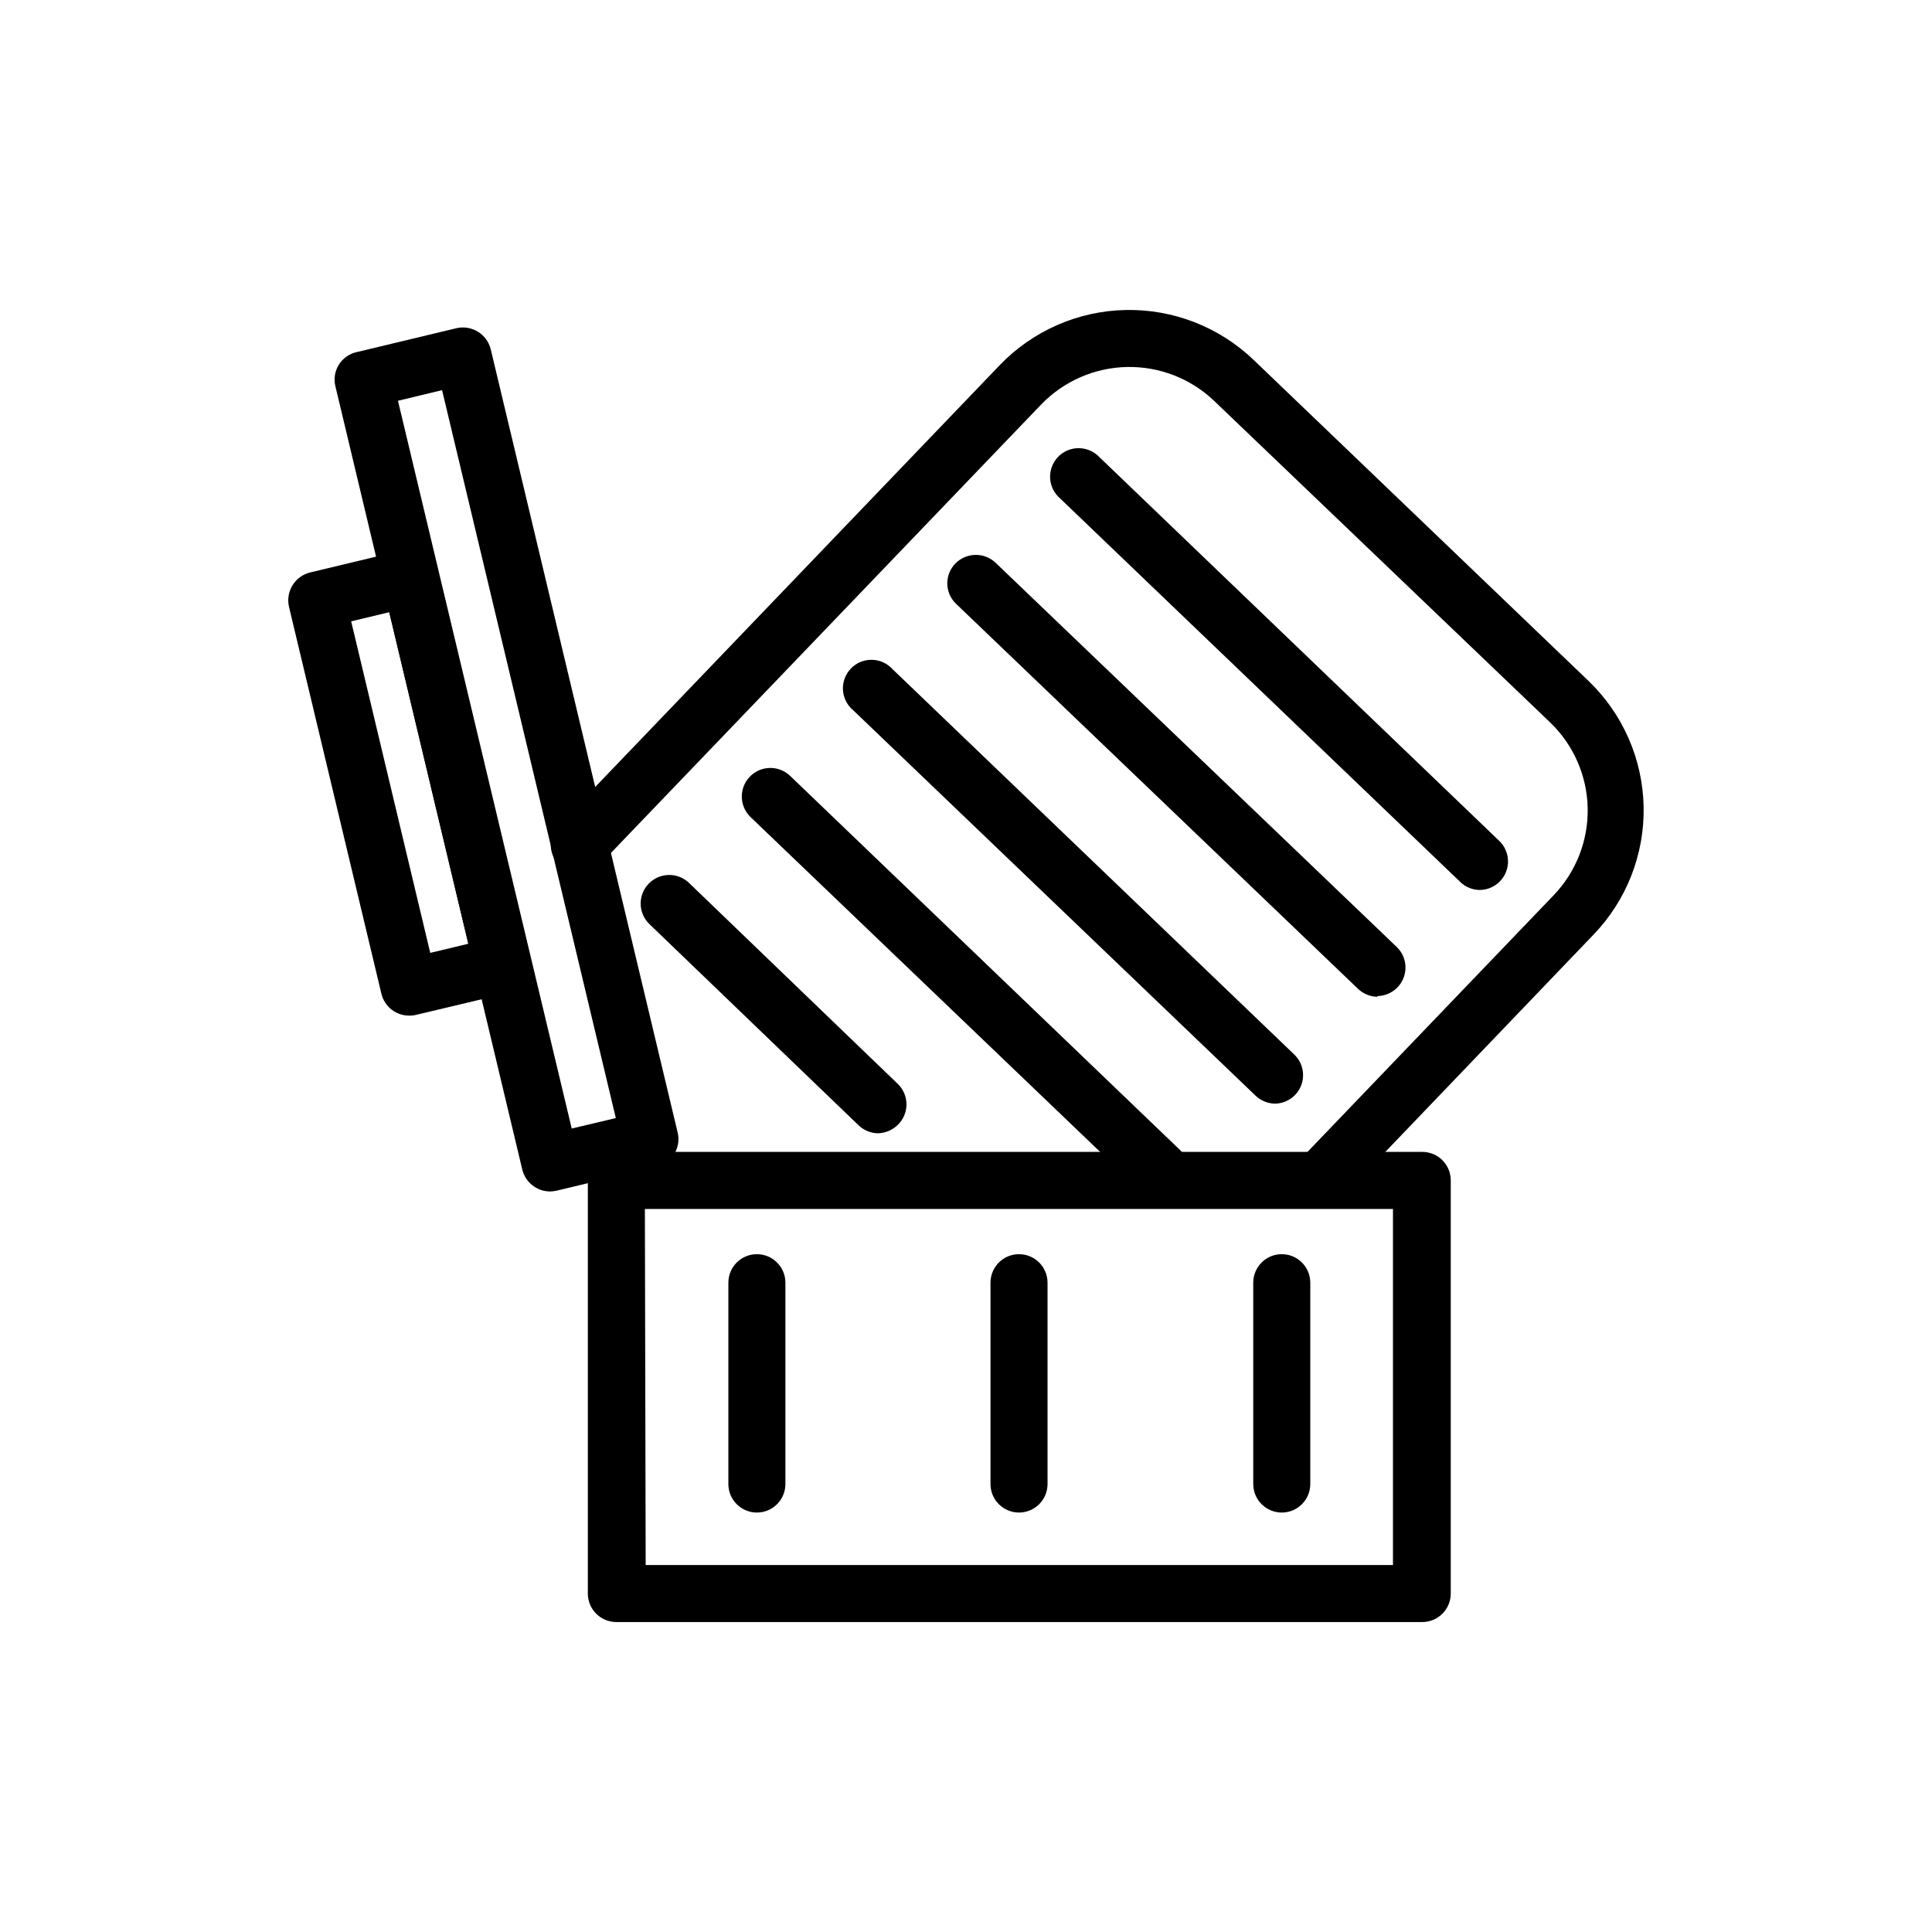
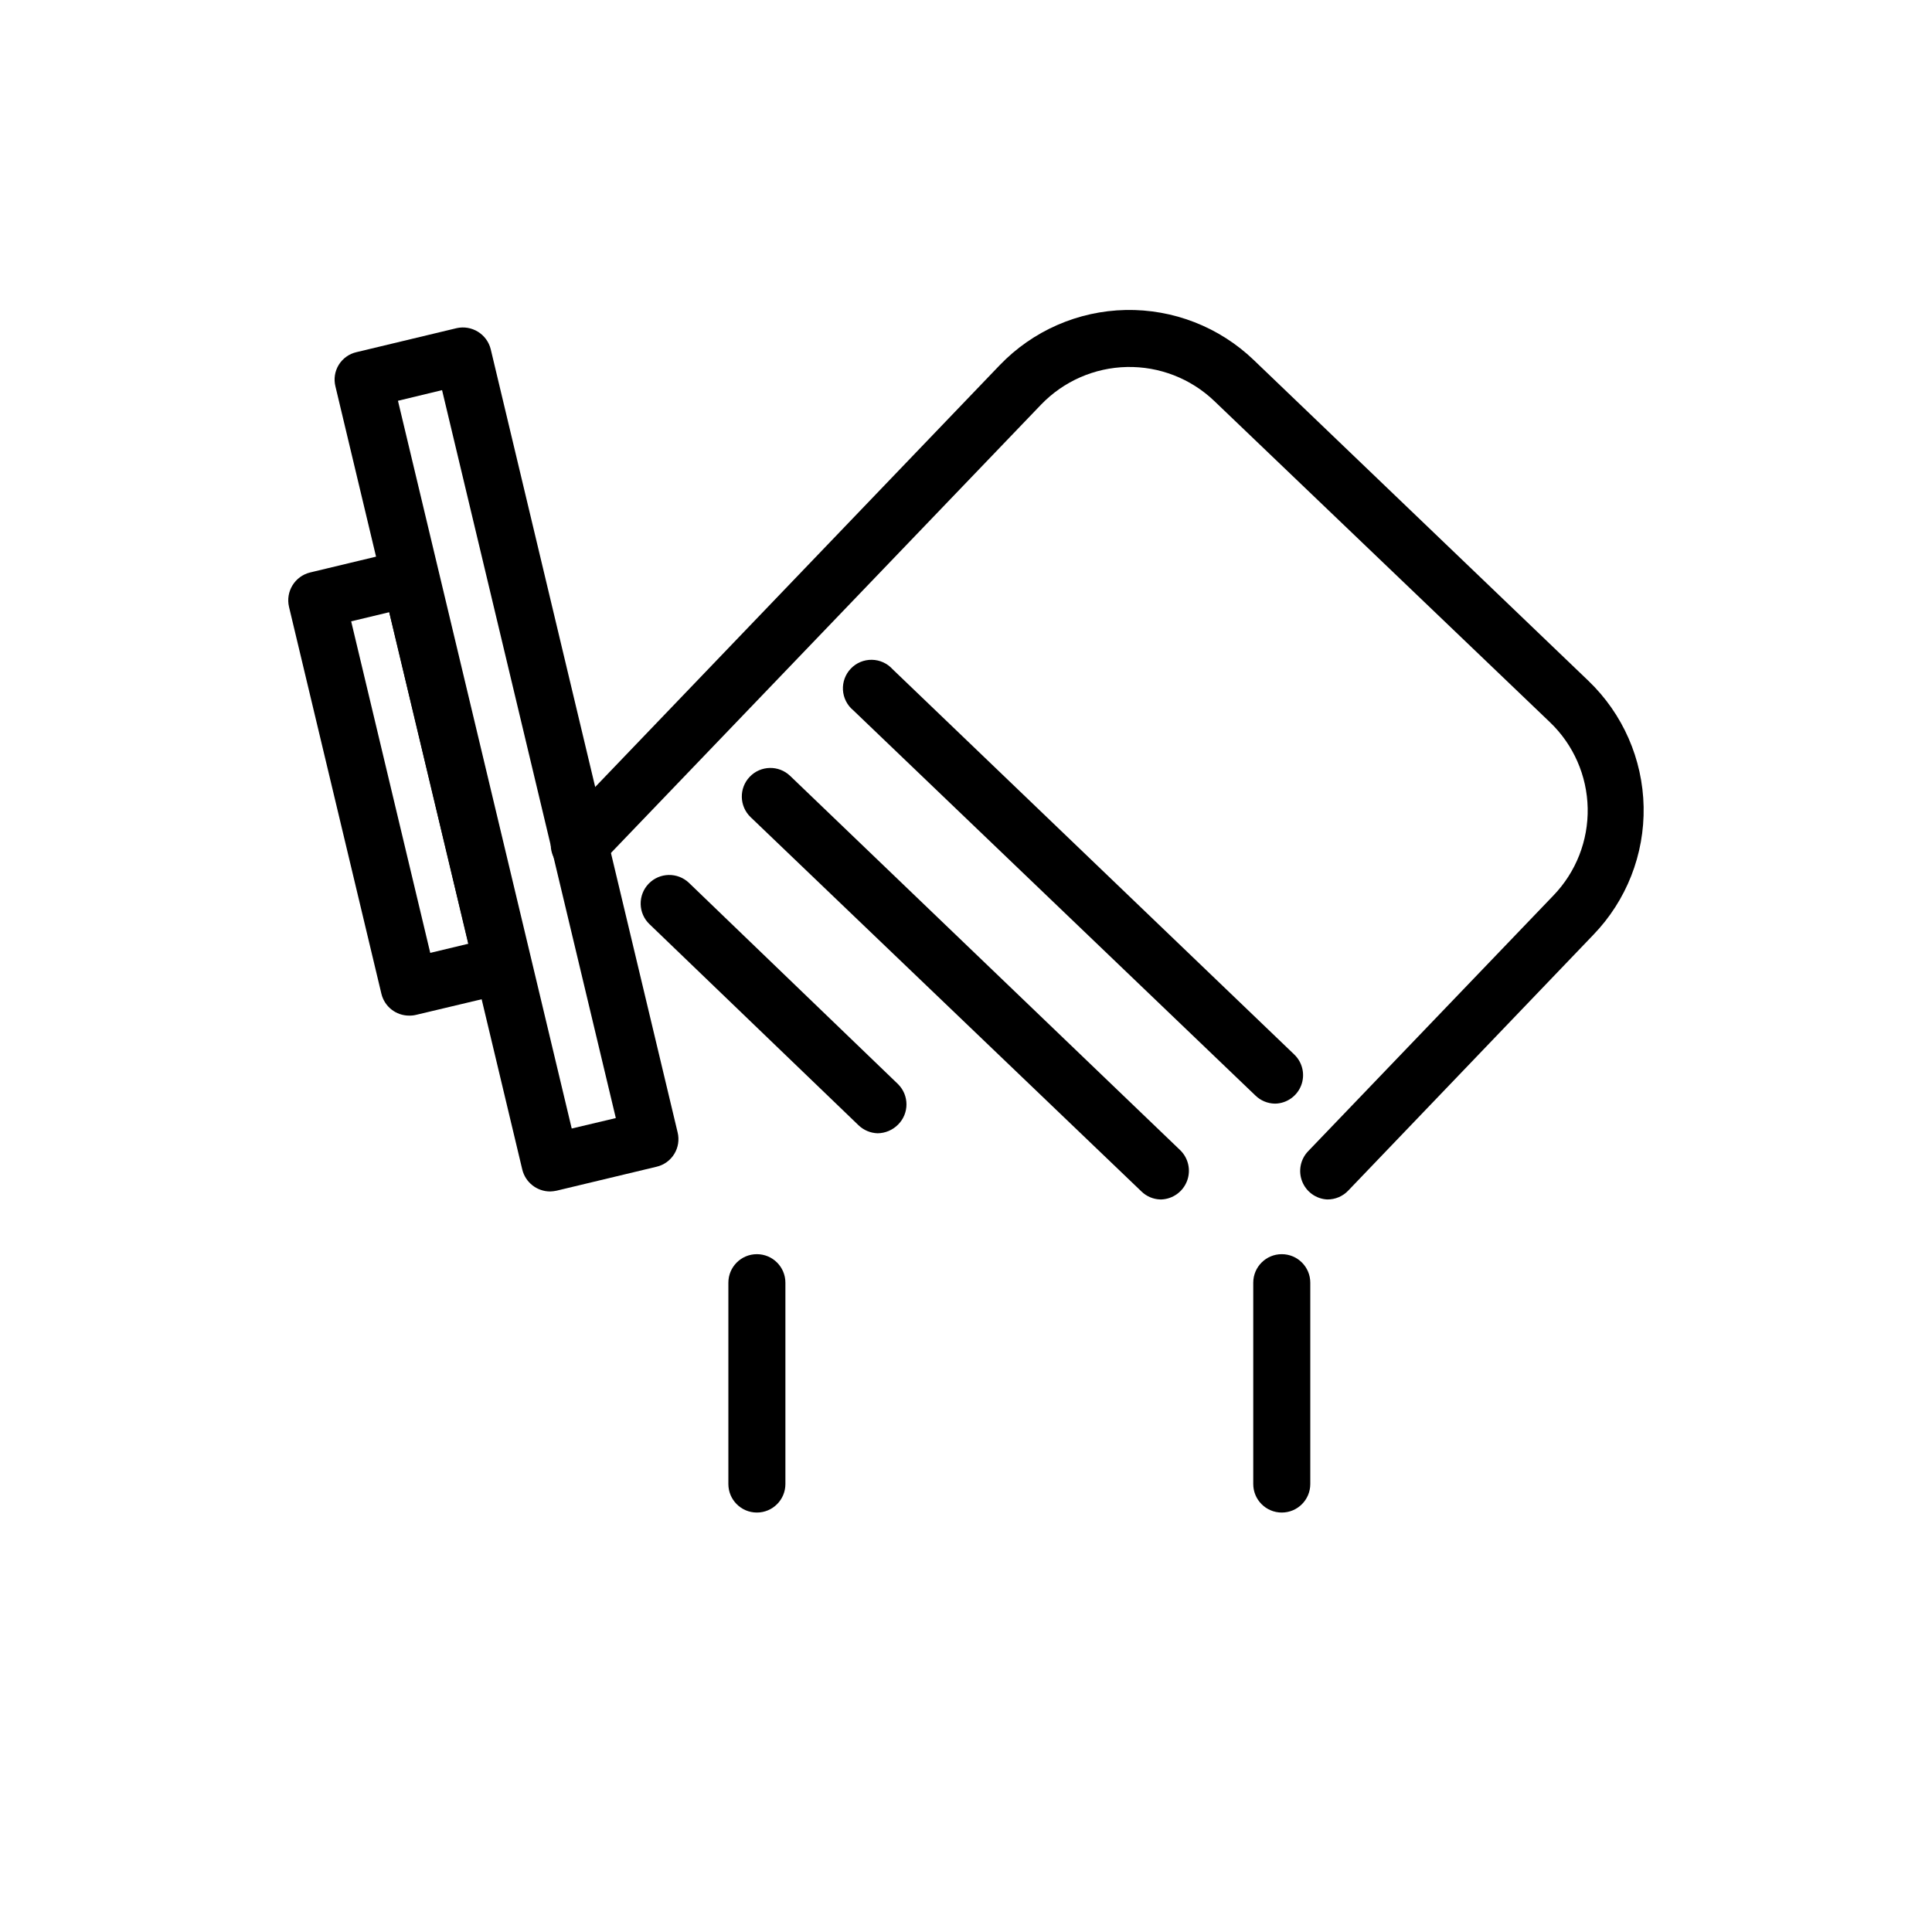
<svg xmlns="http://www.w3.org/2000/svg" fill="#000000" width="800px" height="800px" version="1.1" viewBox="144 144 512 512">
  <g>
-     <path d="m520.91 573.86h-213.57c-4.172 0-7.559-3.383-7.559-7.559v-109.48c0-4.172 3.387-7.559 7.559-7.559h213.57c4.172 0 7.555 3.387 7.555 7.559v109.43c0.016 2.016-0.777 3.949-2.195 5.379-1.418 1.426-3.348 2.231-5.359 2.231zm-205.8-15.113h198.04v-94.363h-198.25z" />
    <path d="m344.58 544.84c-4.172 0-7.555-3.383-7.555-7.559v-53.352c0-4.176 3.383-7.559 7.555-7.559 4.176 0 7.559 3.383 7.559 7.559v53.352c0 4.176-3.383 7.559-7.559 7.559z" />
-     <path d="m414.05 544.84c-4.172 0-7.559-3.383-7.559-7.559v-53.352c0-4.176 3.387-7.559 7.559-7.559 4.172 0 7.559 3.383 7.559 7.559v53.352c0 4.176-3.387 7.559-7.559 7.559z" />
    <path d="m483.68 544.84c-4.172 0-7.555-3.383-7.555-7.559v-53.352c0-4.176 3.383-7.559 7.555-7.559 4.176 0 7.559 3.383 7.559 7.559v53.352c0 4.176-3.383 7.559-7.559 7.559z" />
    <path d="m495.72 461.87c-2.957-0.156-5.551-2.023-6.633-4.777-1.086-2.758-0.461-5.891 1.594-8.02l64.992-67.762c5.981-6.199 9.25-14.527 9.078-23.137-0.168-8.613-3.762-16.805-9.984-22.762l-88.973-85.145c-6.219-5.949-14.543-9.191-23.148-9.012-8.602 0.18-16.785 3.766-22.75 9.969l-116.78 121.72c-1.371 1.512-3.289 2.406-5.328 2.481-2.035 0.074-4.016-0.676-5.492-2.086-1.477-1.406-2.32-3.348-2.34-5.387-0.023-2.039 0.781-4 2.227-5.438l116.78-121.77c8.746-9.09 20.738-14.34 33.348-14.594 12.613-0.254 24.809 4.504 33.914 13.23l88.719 85.043c9.121 8.742 14.391 20.754 14.633 33.383 0.246 12.633-4.547 24.84-13.324 33.926l-64.938 67.766c-1.449 1.539-3.481 2.398-5.594 2.367z" />
-     <path d="m536.03 379.85c-1.887-0.043-3.688-0.801-5.039-2.117l-106.55-102.12c-2.859-2.922-2.875-7.586-0.043-10.527 2.836-2.945 7.496-3.102 10.523-0.355l106.4 102.12c2.227 2.144 2.922 5.43 1.758 8.289-1.168 2.863-3.957 4.727-7.047 4.711z" />
-     <path d="m508.92 408.16c-1.883-0.062-3.676-0.816-5.039-2.117l-106.61-102.12c-1.426-1.41-2.231-3.332-2.231-5.34 0-2.008 0.805-3.93 2.231-5.34 2.961-2.922 7.719-2.922 10.68 0l106.2 101.72c2.195 2.113 2.906 5.336 1.805 8.176-1.098 2.84-3.797 4.738-6.84 4.82z" />
    <path d="m481.77 436.47c-1.883-0.051-3.68-0.805-5.035-2.113l-106.61-102.12c-1.621-1.336-2.609-3.289-2.734-5.387-0.121-2.098 0.637-4.152 2.09-5.668 1.453-1.52 3.473-2.363 5.574-2.328 2.102 0.031 4.094 0.941 5.5 2.504l106.46 102.12c2.191 2.113 2.902 5.336 1.805 8.176-1.102 2.84-3.801 4.738-6.844 4.82z" />
    <path d="m451.54 461.87c-1.887-0.043-3.688-0.801-5.039-2.117l-103.58-99.199c-3.019-2.894-3.121-7.688-0.227-10.707 2.891-3.019 7.688-3.121 10.703-0.227l103.38 99.199c2.18 2.129 2.883 5.348 1.785 8.188s-3.781 4.754-6.824 4.863z" />
    <path d="m376.57 444.33c-1.883-0.059-3.676-0.812-5.035-2.113l-55.418-53.305h-0.004c-1.449-1.391-2.289-3.297-2.328-5.305-0.043-2.008 0.711-3.949 2.102-5.402 2.894-3.016 7.688-3.117 10.707-0.227l55.418 53.352v0.004c2.949 2.949 2.949 7.731 0 10.68-1.438 1.461-3.391 2.293-5.441 2.316z" />
    <path d="m289.77 459.75c-3.492-0.016-6.523-2.402-7.356-5.793l-49.523-207.57c-0.484-1.945-0.164-4.004 0.887-5.711 1.055-1.703 2.75-2.914 4.703-3.356l26.5-6.348v-0.004c4.043-0.914 8.074 1.57 9.07 5.594l49.523 207.52c0.484 1.953 0.164 4.016-0.887 5.731-1.051 1.715-2.746 2.934-4.707 3.387l-26.5 6.348c-0.562 0.117-1.137 0.184-1.711 0.203zm-40.305-209.54 46.047 192.86 11.688-2.769-46.047-192.91z" />
    <path d="m252.43 413.15c-3.496 0.004-6.539-2.394-7.356-5.793l-24.484-102.53c-0.949-4.059 1.543-8.125 5.59-9.117l24.789-5.945c4.059-0.949 8.125 1.543 9.117 5.59l24.484 102.57v0.004c0.957 4.027-1.484 8.078-5.488 9.117l-24.789 5.894c-0.609 0.152-1.238 0.219-1.863 0.203zm-15.367-104.49 20.957 87.863 10.078-2.418-20.957-87.863z" />
  </g>
</svg>